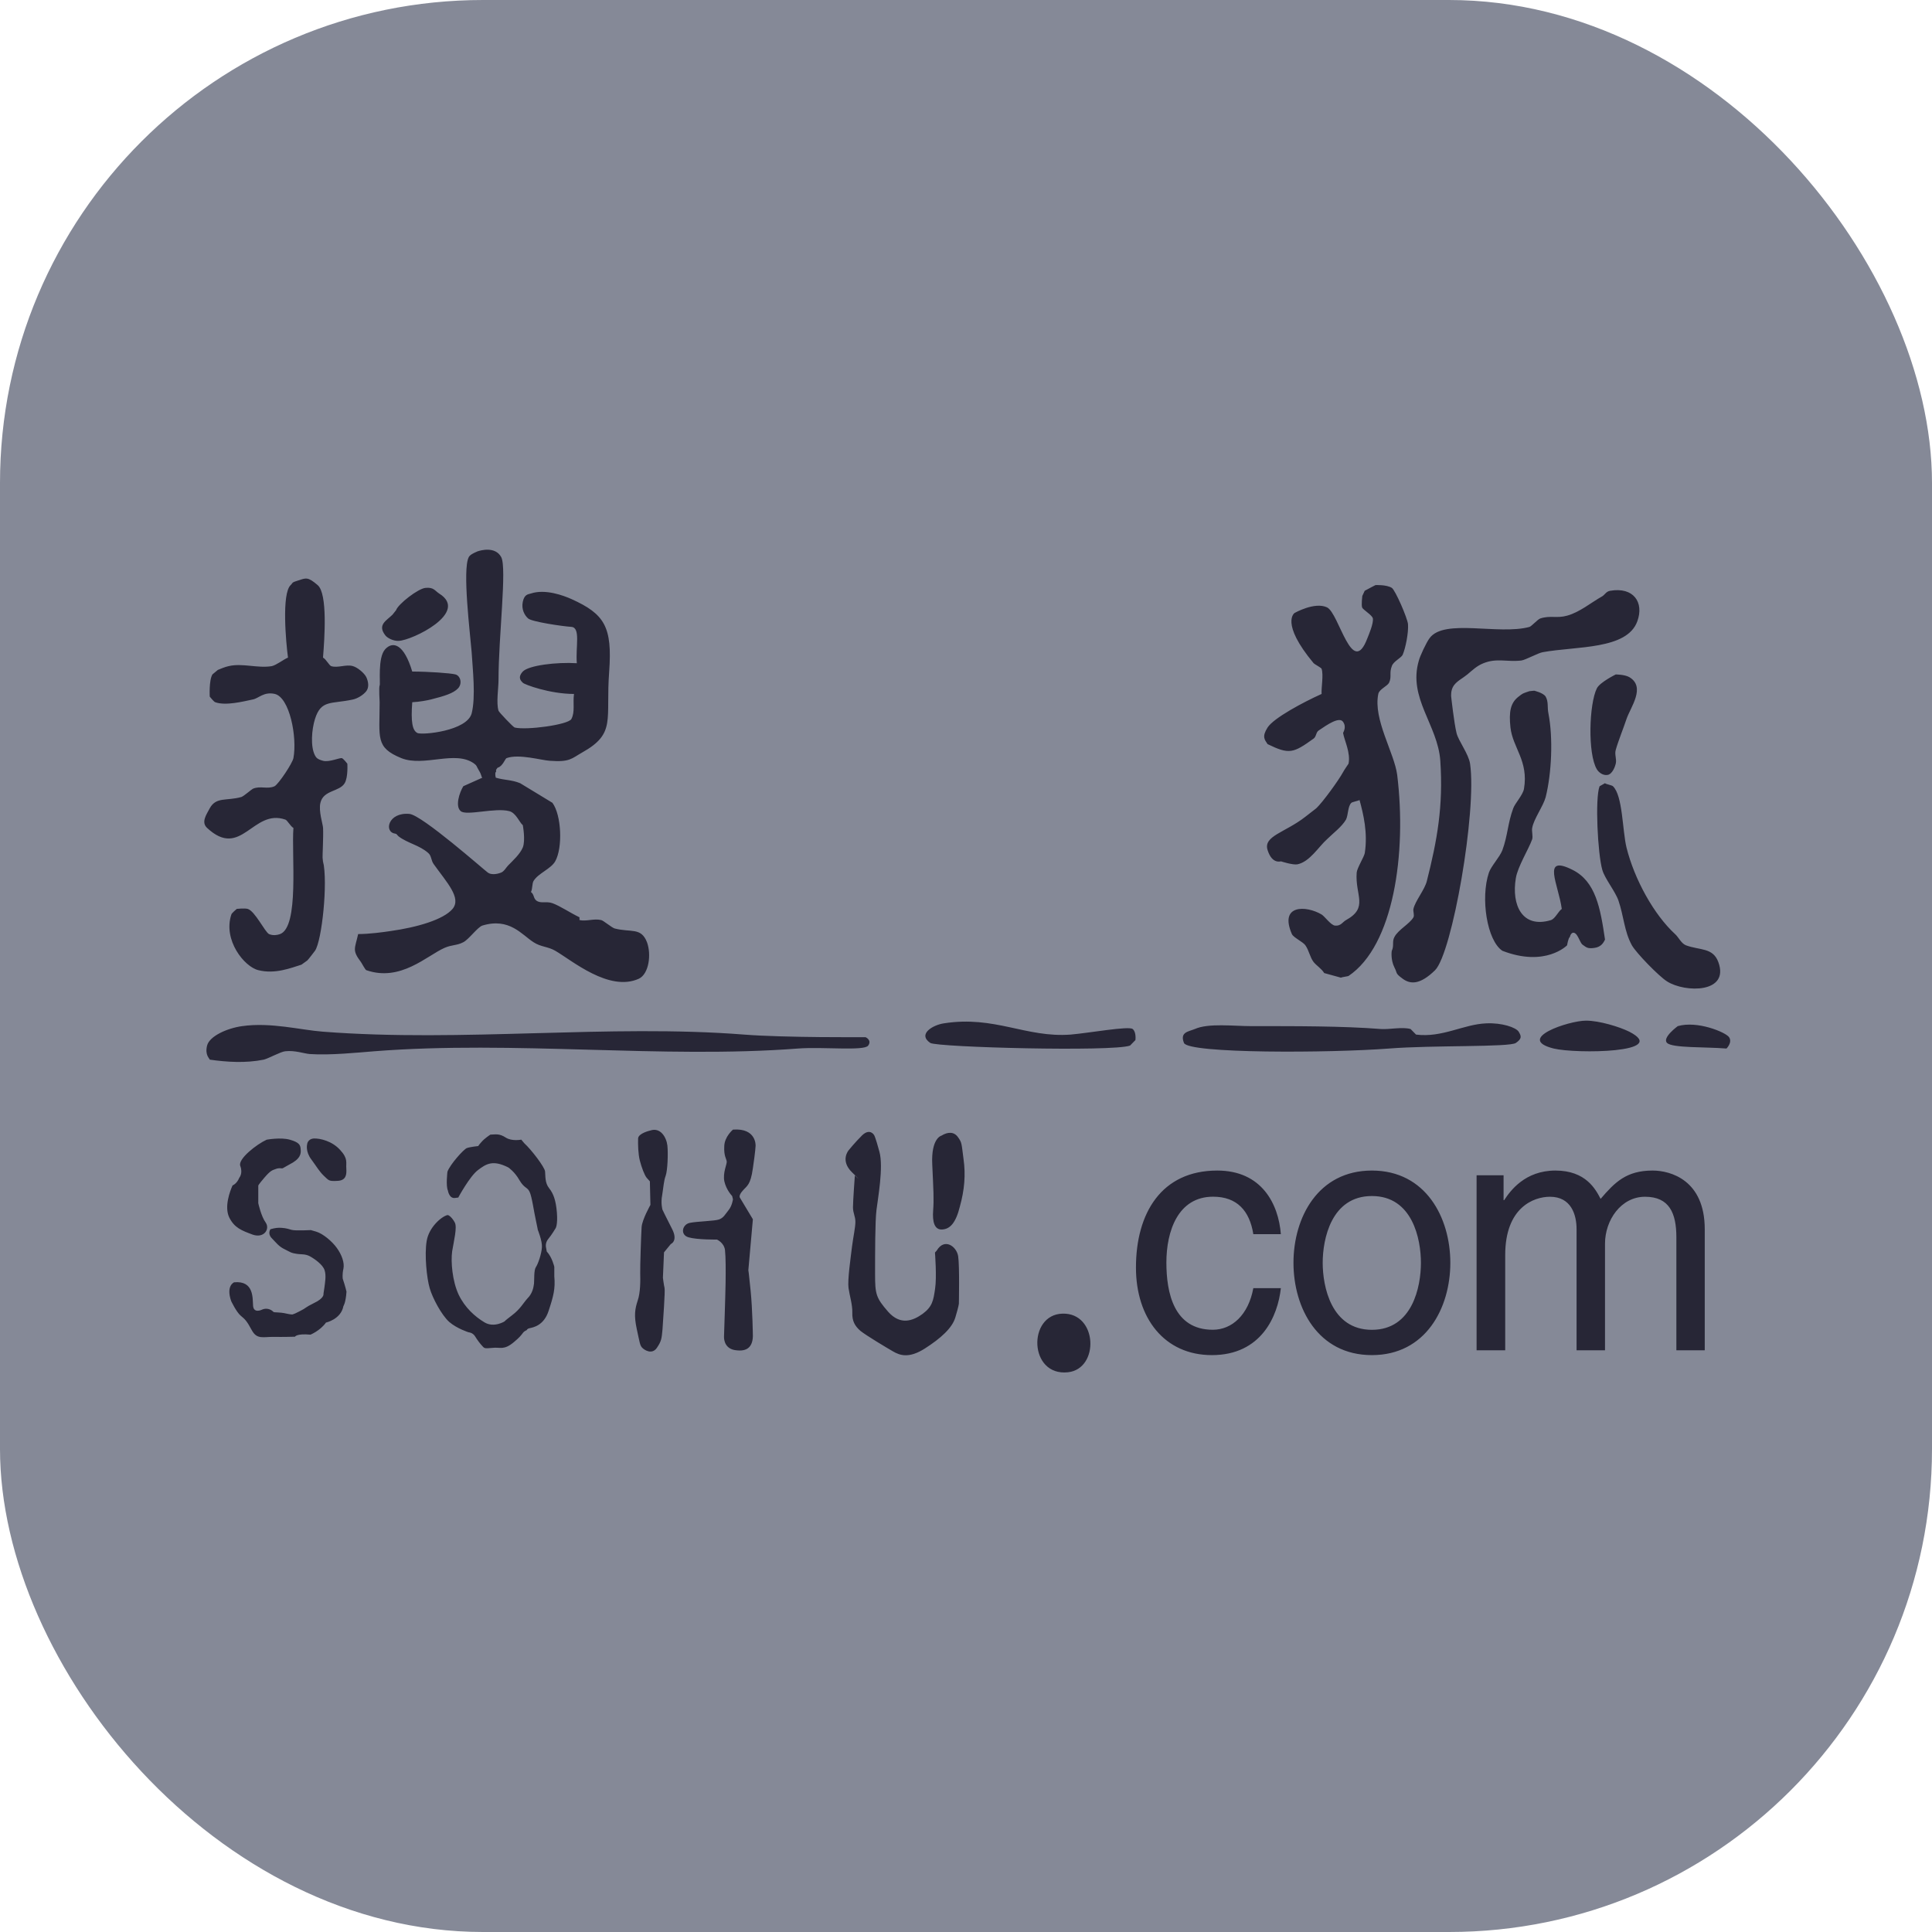
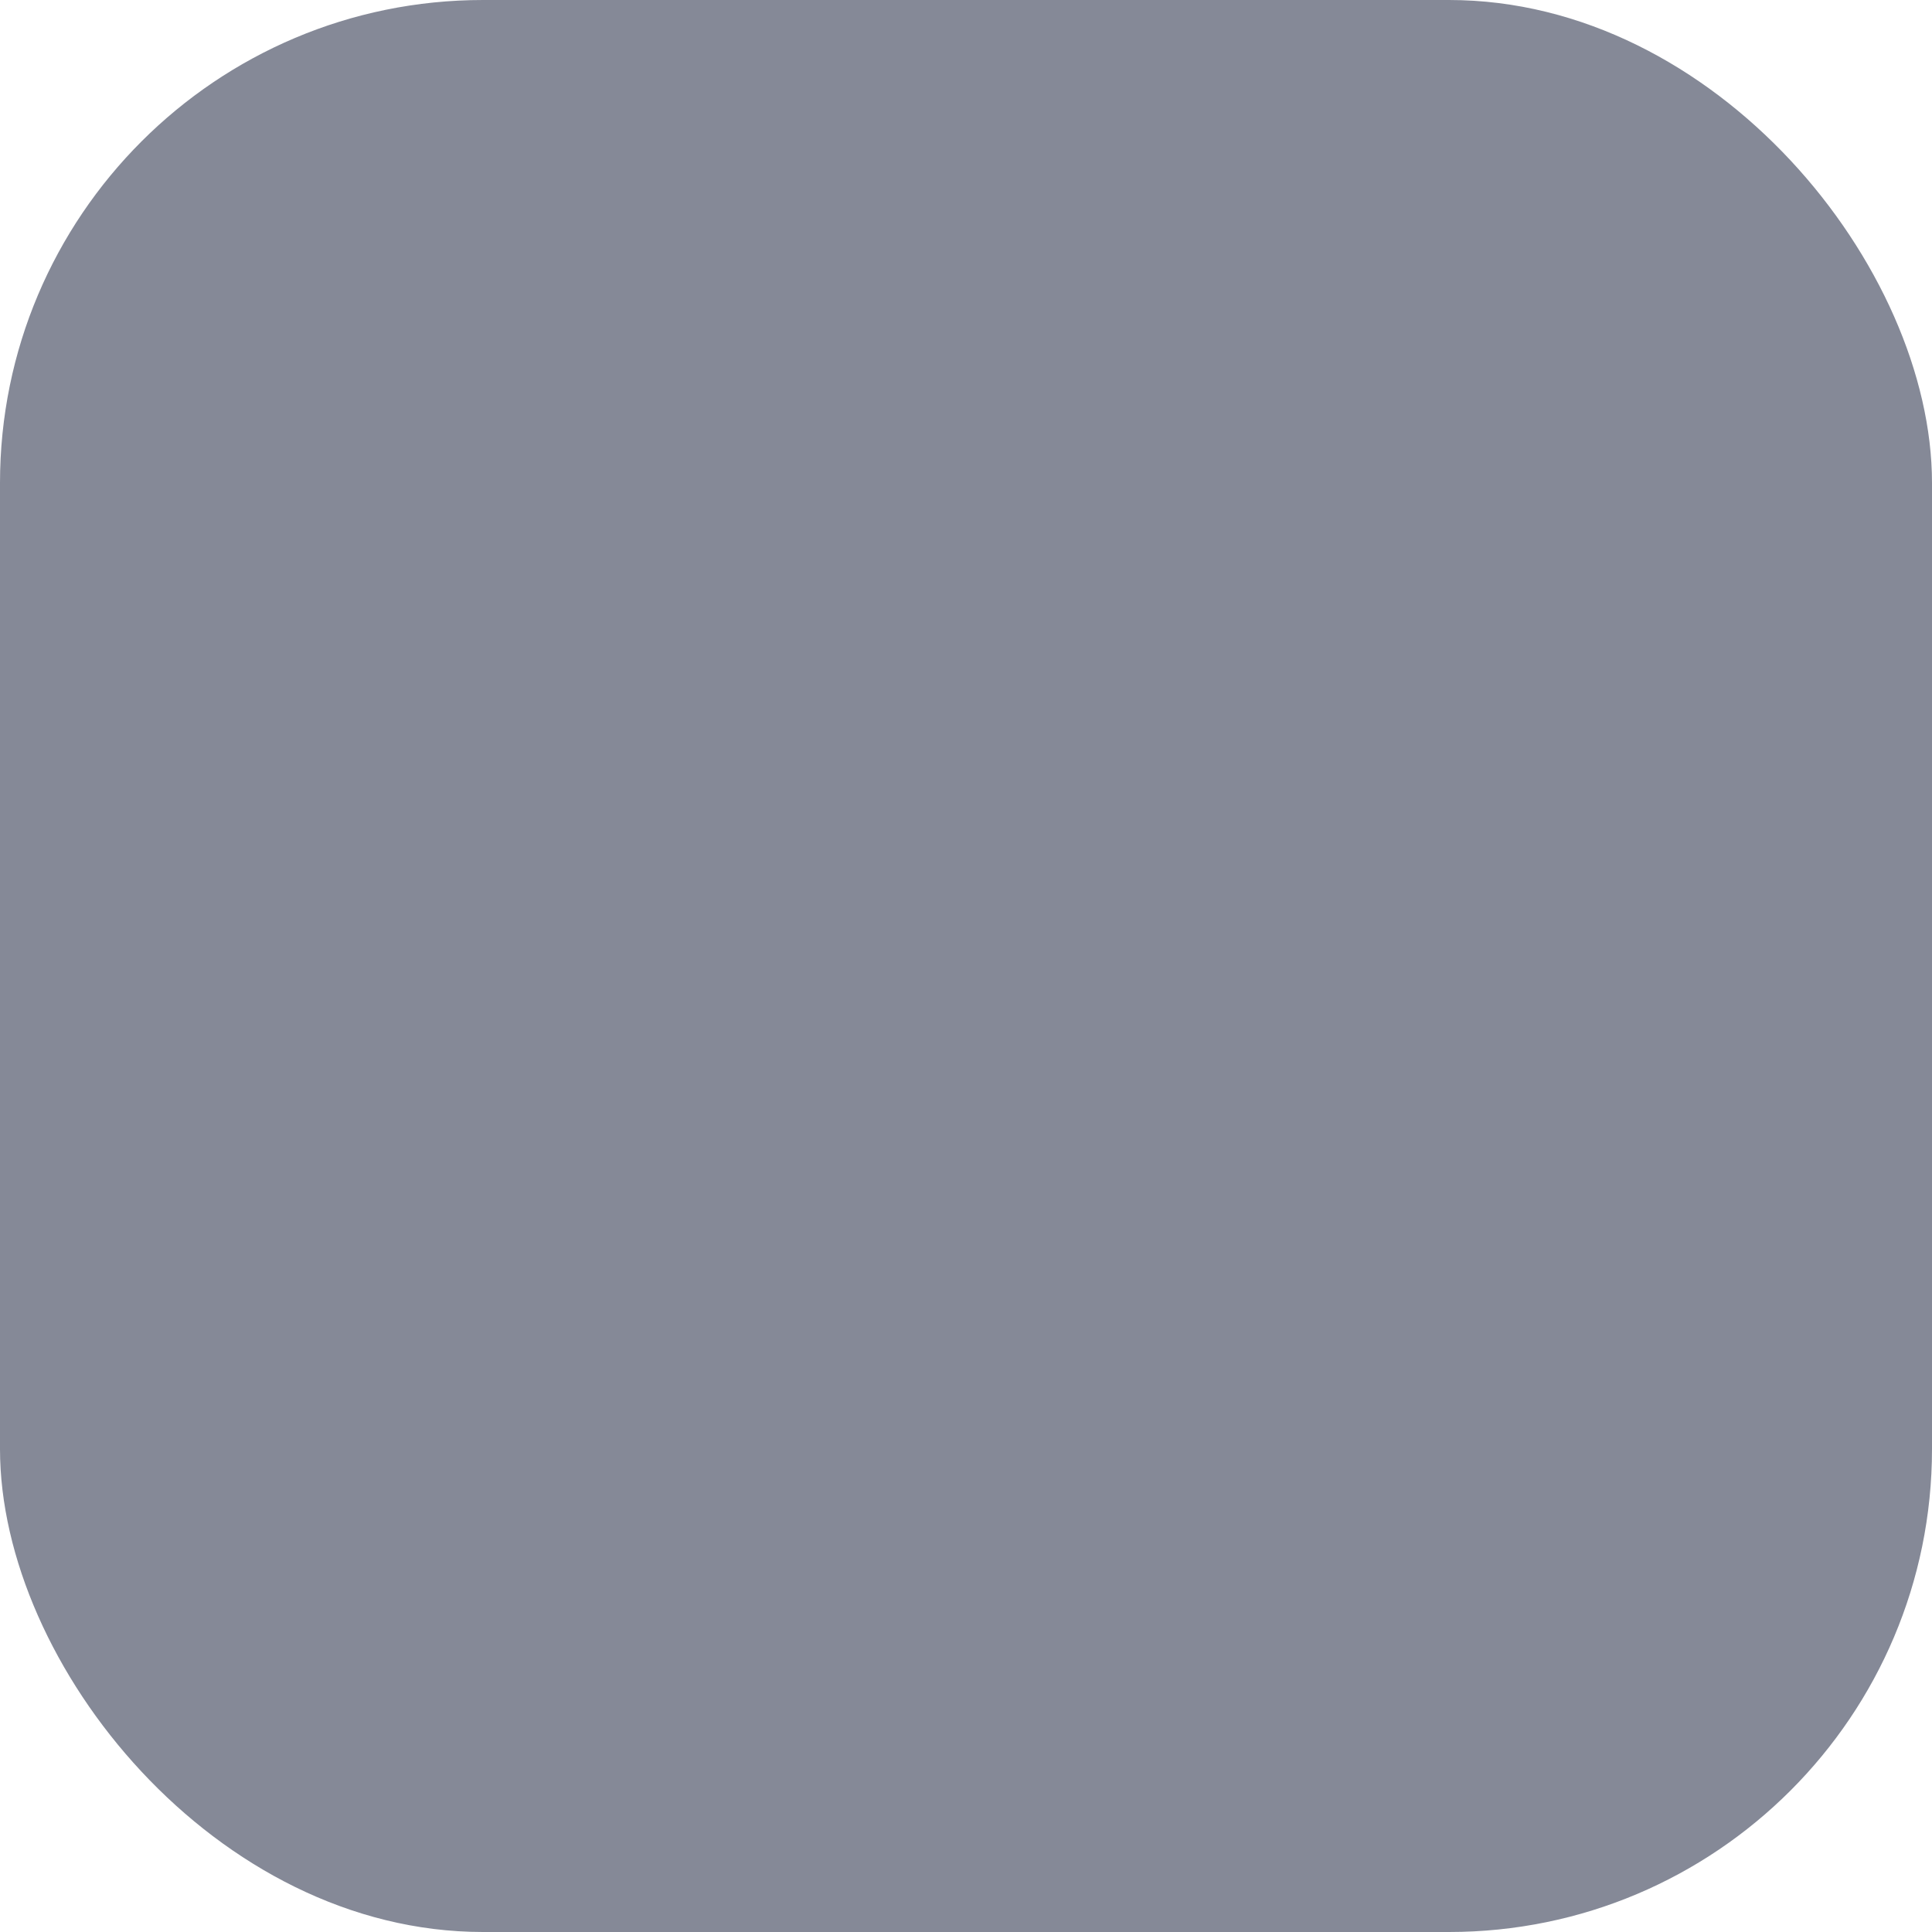
<svg xmlns="http://www.w3.org/2000/svg" width="32" height="32" viewBox="0 0 32 32" fill="none">
  <rect width="32" height="32" rx="8" fill="#858997" />
-   <path d="M7.05 9.737C7.185 9.724 7.204 9.786 7.274 9.831C7.782 10.146 6.823 10.609 6.602 10.615C6.518 10.619 6.415 10.569 6.381 10.522C6.246 10.347 6.403 10.279 6.501 10.181L6.56 10.107C6.593 10.006 6.928 9.745 7.05 9.737L7.05 9.737ZM7.899 9.136C7.966 9.111 8.205 9.048 8.302 9.228C8.398 9.409 8.257 10.538 8.257 11.263C8.257 11.401 8.217 11.639 8.257 11.772C8.264 11.796 8.497 12.04 8.524 12.05C8.715 12.098 9.413 12.005 9.464 11.909C9.527 11.788 9.486 11.655 9.507 11.494C9.107 11.494 8.685 11.338 8.659 11.308C8.634 11.281 8.565 11.227 8.659 11.123C8.757 11.02 9.218 10.964 9.554 10.985C9.532 10.71 9.62 10.396 9.464 10.383C9.309 10.373 8.808 10.298 8.748 10.244C8.689 10.193 8.633 10.092 8.659 9.968C8.685 9.845 8.743 9.845 8.794 9.83C9.032 9.751 9.334 9.864 9.464 9.922C10.016 10.171 10.143 10.383 10.09 11.123C10.029 11.925 10.21 12.146 9.642 12.464C9.466 12.563 9.441 12.626 9.107 12.601C8.966 12.593 8.595 12.482 8.39 12.557C8.368 12.563 8.325 12.696 8.243 12.715C8.192 12.771 8.232 12.768 8.212 12.787C8.192 12.809 8.212 12.881 8.212 12.881C8.366 12.926 8.465 12.912 8.615 12.972L9.15 13.297C9.3 13.501 9.323 14.04 9.196 14.266C9.124 14.393 8.915 14.463 8.837 14.592C8.811 14.637 8.821 14.728 8.794 14.774C8.851 14.818 8.831 14.873 8.883 14.916C8.962 14.972 9.043 14.922 9.151 14.96C9.278 15.006 9.448 15.122 9.598 15.193C9.598 15.207 9.598 15.225 9.598 15.239C9.712 15.265 9.838 15.21 9.957 15.239C9.992 15.245 10.13 15.362 10.179 15.378C10.454 15.449 10.618 15.355 10.716 15.606C10.791 15.809 10.748 16.13 10.583 16.21C10.09 16.435 9.474 15.908 9.196 15.747C9.075 15.677 8.956 15.685 8.837 15.606C8.643 15.483 8.439 15.194 7.99 15.33C7.911 15.355 7.764 15.561 7.674 15.606C7.564 15.664 7.487 15.645 7.362 15.7C7.071 15.828 6.634 16.267 6.067 16.069C6.05 16.065 5.987 15.944 5.978 15.934C5.828 15.735 5.878 15.716 5.932 15.471C6.117 15.471 6.351 15.439 6.469 15.421C6.905 15.36 7.345 15.233 7.496 15.054C7.647 14.873 7.401 14.617 7.185 14.315C7.136 14.248 7.15 14.178 7.094 14.129C6.947 13.998 6.755 13.969 6.602 13.853C6.571 13.826 6.575 13.812 6.544 13.807C6.356 13.782 6.426 13.449 6.782 13.481C6.991 13.501 8.023 14.413 8.079 14.452C8.131 14.492 8.226 14.483 8.302 14.452C8.352 14.431 8.385 14.365 8.419 14.332C8.497 14.252 8.614 14.146 8.659 14.037C8.707 13.917 8.659 13.666 8.659 13.666C8.608 13.631 8.548 13.463 8.435 13.435C8.2 13.373 7.726 13.517 7.631 13.435C7.535 13.354 7.61 13.127 7.674 13.022L7.989 12.881C7.969 12.867 7.98 12.836 7.931 12.759C7.885 12.682 7.902 12.684 7.854 12.648C7.543 12.419 7.025 12.708 6.647 12.557C6.214 12.38 6.288 12.22 6.288 11.631C6.288 11.631 6.273 11.376 6.288 11.354C6.305 11.331 6.25 10.892 6.381 10.752C6.51 10.614 6.692 10.668 6.828 11.123C7.093 11.123 7.458 11.149 7.542 11.17C7.626 11.192 7.662 11.319 7.587 11.401C7.51 11.483 7.364 11.528 7.139 11.585C7.086 11.599 6.943 11.626 6.828 11.631C6.804 11.951 6.828 12.101 6.916 12.142C7.003 12.177 7.732 12.107 7.812 11.817C7.882 11.543 7.829 11.084 7.812 10.801C7.787 10.495 7.656 9.434 7.764 9.228C7.783 9.192 7.833 9.165 7.899 9.137L7.899 9.136ZM4.943 9.613C5.066 9.574 5.097 9.549 5.261 9.691C5.429 9.831 5.375 10.58 5.35 10.892C5.399 10.916 5.451 11.02 5.485 11.033C5.593 11.069 5.732 10.999 5.845 11.033C5.917 11.052 6.031 11.144 6.067 11.215C6.101 11.29 6.117 11.381 6.067 11.448C6.015 11.514 5.919 11.57 5.845 11.586C5.485 11.665 5.319 11.584 5.217 11.909C5.162 12.085 5.14 12.365 5.217 12.512C5.236 12.547 5.254 12.576 5.351 12.601C5.452 12.629 5.633 12.545 5.664 12.558C5.689 12.566 5.753 12.649 5.753 12.649C5.753 12.649 5.768 12.872 5.709 12.972C5.622 13.117 5.358 13.082 5.307 13.297C5.274 13.433 5.348 13.651 5.351 13.713C5.358 13.865 5.34 14.173 5.343 14.206C5.362 14.399 5.351 14.267 5.351 14.267C5.433 14.614 5.332 15.585 5.217 15.748C5.217 15.748 5.107 15.894 5.089 15.909L4.993 15.978C4.819 16.032 4.555 16.139 4.279 16.069C4.048 16.014 3.69 15.571 3.832 15.147C3.834 15.127 3.922 15.054 3.922 15.054C3.922 15.054 4.048 15.04 4.102 15.054C4.223 15.088 4.389 15.44 4.457 15.472C4.526 15.499 4.586 15.489 4.637 15.472C4.96 15.356 4.826 14.161 4.86 13.713C4.813 13.689 4.758 13.584 4.726 13.575C4.187 13.388 3.997 14.241 3.43 13.713C3.327 13.617 3.42 13.491 3.474 13.388C3.58 13.194 3.75 13.27 3.997 13.201C4.032 13.192 4.169 13.072 4.189 13.064C4.315 13.01 4.427 13.078 4.549 13.022C4.62 12.979 4.843 12.642 4.86 12.557C4.925 12.206 4.796 11.548 4.549 11.493C4.368 11.454 4.284 11.567 4.189 11.585C4.027 11.619 3.737 11.693 3.565 11.631C3.543 11.625 3.474 11.538 3.474 11.538C3.474 11.538 3.459 11.267 3.519 11.17L3.608 11.096C3.641 11.082 3.734 11.043 3.788 11.033C4.017 10.979 4.269 11.073 4.503 11.033C4.582 11.014 4.703 10.918 4.77 10.892C4.737 10.645 4.662 9.83 4.815 9.69C4.854 9.654 4.821 9.649 4.943 9.613H4.943ZM21.8 13.389C21.905 13.293 22.177 12.917 22.246 12.788C22.259 12.761 22.336 12.649 22.336 12.649C22.373 12.467 22.267 12.266 22.246 12.142C22.24 12.138 22.311 12.05 22.246 11.957C22.185 11.863 21.98 12.005 21.846 12.096C21.794 12.126 21.805 12.199 21.758 12.233C21.42 12.476 21.355 12.5 20.995 12.325C20.946 12.25 20.898 12.203 20.995 12.05C21.095 11.893 21.583 11.632 21.89 11.494C21.883 11.38 21.924 11.186 21.89 11.077C21.883 11.059 21.77 11 21.758 10.985C21.2 10.315 21.442 10.153 21.442 10.153C21.442 10.153 21.775 9.963 21.98 10.06C22.182 10.159 22.395 11.245 22.649 10.569C22.671 10.514 22.752 10.325 22.739 10.244C22.73 10.187 22.571 10.099 22.561 10.06C22.546 10.021 22.564 9.871 22.564 9.871L22.604 9.785C22.663 9.752 22.782 9.691 22.782 9.691C22.782 9.691 22.963 9.681 23.053 9.737C23.11 9.773 23.312 10.237 23.321 10.339C23.331 10.48 23.281 10.734 23.232 10.847C23.203 10.901 23.078 10.955 23.053 11.033C23.007 11.149 23.055 11.208 23.007 11.309C22.975 11.367 22.843 11.417 22.829 11.494C22.741 11.914 23.094 12.468 23.142 12.835C23.301 14.133 23.084 15.661 22.336 16.165C22.328 16.171 22.223 16.184 22.209 16.193L21.933 16.117C21.89 16.045 21.805 15.993 21.758 15.935C21.695 15.852 21.682 15.743 21.621 15.657C21.583 15.601 21.424 15.529 21.398 15.472C21.182 14.976 21.638 14.997 21.89 15.147C21.943 15.179 22.043 15.326 22.114 15.331C22.209 15.341 22.243 15.266 22.294 15.24C22.673 15.03 22.442 14.831 22.471 14.453C22.476 14.38 22.595 14.19 22.605 14.13C22.657 13.792 22.582 13.486 22.518 13.25C22.51 13.262 22.395 13.283 22.382 13.298C22.322 13.357 22.333 13.495 22.294 13.575C22.223 13.696 22.08 13.801 21.98 13.9C21.838 14.027 21.694 14.274 21.489 14.316C21.413 14.33 21.215 14.267 21.221 14.267C21.215 14.263 21.072 14.322 20.996 14.082C20.918 13.846 21.284 13.792 21.621 13.528L21.8 13.389L21.8 13.389ZM26.671 9.785C27.056 9.719 27.234 9.976 27.119 10.291C26.948 10.763 26.111 10.701 25.554 10.802C25.478 10.814 25.274 10.928 25.199 10.94C24.96 10.968 24.794 10.895 24.571 10.985C24.461 11.028 24.388 11.101 24.304 11.171C24.221 11.239 24.137 11.275 24.079 11.355C24.024 11.433 24.036 11.538 24.036 11.538C24.036 11.538 24.084 11.978 24.125 12.142C24.155 12.269 24.324 12.486 24.349 12.649C24.464 13.434 24.052 15.789 23.769 16.07C23.517 16.316 23.358 16.303 23.233 16.211C23.104 16.117 23.149 16.125 23.097 16.026C23.029 15.892 23.051 15.743 23.053 15.748C23.094 15.657 23.053 15.598 23.097 15.518C23.16 15.398 23.346 15.304 23.411 15.194C23.43 15.157 23.402 15.089 23.411 15.055C23.438 14.926 23.598 14.736 23.633 14.593C23.803 13.921 23.907 13.355 23.856 12.602C23.815 12.005 23.316 11.561 23.501 10.94C23.517 10.873 23.624 10.641 23.679 10.569C23.921 10.241 24.821 10.522 25.332 10.384C25.369 10.372 25.468 10.259 25.511 10.244C25.679 10.189 25.784 10.246 25.957 10.197C26.165 10.14 26.349 9.983 26.539 9.876C26.584 9.848 26.603 9.795 26.671 9.785L26.671 9.785ZM26.762 11.171C26.762 11.171 26.908 11.171 26.986 11.215C27.264 11.38 27.007 11.712 26.94 11.909C26.891 12.057 26.799 12.285 26.762 12.42C26.739 12.499 26.78 12.569 26.762 12.649C26.752 12.693 26.708 12.82 26.628 12.835C26.548 12.849 26.478 12.791 26.449 12.742C26.295 12.486 26.32 11.659 26.449 11.401C26.499 11.3 26.762 11.171 26.762 11.171L26.762 11.171ZM25.41 11.44C25.41 11.44 25.56 11.473 25.601 11.538C25.651 11.626 25.625 11.715 25.647 11.817C25.726 12.223 25.7 12.809 25.601 13.204C25.56 13.355 25.402 13.567 25.378 13.714C25.367 13.764 25.393 13.848 25.378 13.9C25.32 14.065 25.139 14.351 25.107 14.545C25.032 14.992 25.214 15.383 25.688 15.24C25.759 15.217 25.81 15.094 25.868 15.055C25.814 14.65 25.525 14.146 26.045 14.407C26.431 14.599 26.507 15.041 26.584 15.562C26.557 15.62 26.515 15.688 26.403 15.701C26.292 15.717 26.27 15.686 26.226 15.657C26.19 15.634 26.192 15.626 26.137 15.519C26.079 15.408 26.017 15.444 26.002 15.519C25.975 15.535 25.956 15.657 25.956 15.657C25.956 15.657 25.599 16.025 24.884 15.748C24.629 15.578 24.519 14.874 24.661 14.453C24.698 14.345 24.839 14.198 24.884 14.082C24.973 13.84 24.973 13.632 25.064 13.388C25.092 13.307 25.224 13.168 25.242 13.065C25.32 12.602 25.056 12.387 25.018 12.05C24.989 11.786 25.02 11.639 25.153 11.538C25.221 11.486 25.211 11.488 25.332 11.448L25.41 11.44H25.41ZM26.584 12.972C26.592 12.987 26.703 13.006 26.716 13.023C26.879 13.181 26.87 13.747 26.94 14.038C27.072 14.568 27.395 15.15 27.745 15.472C27.802 15.522 27.846 15.626 27.924 15.657C28.156 15.743 28.371 15.691 28.461 15.935C28.651 16.452 27.912 16.445 27.613 16.256C27.481 16.175 27.102 15.786 27.029 15.657C26.902 15.425 26.896 15.178 26.807 14.917C26.753 14.761 26.581 14.555 26.539 14.407C26.464 14.147 26.416 13.225 26.494 13.023L26.584 12.972L26.584 12.972ZM26.27 16.905C26.49 16.905 26.825 17.008 26.986 17.088C27.67 17.44 26.105 17.457 25.734 17.367C25.09 17.205 25.983 16.905 26.27 16.905V16.905ZM15.632 16.95C16.476 16.817 16.991 17.191 17.732 17.136C18.038 17.11 18.697 16.99 18.761 17.044C18.824 17.096 18.806 17.227 18.806 17.227L18.717 17.318C18.433 17.423 15.519 17.347 15.408 17.274C15.192 17.126 15.456 16.976 15.632 16.95L15.632 16.95ZM24.617 16.95C24.877 16.938 25.108 17.017 25.154 17.088C25.199 17.163 25.21 17.203 25.108 17.274C25.008 17.347 23.722 17.31 23.007 17.367C22.028 17.442 19.681 17.453 19.61 17.274C19.54 17.096 19.68 17.088 19.79 17.044C20.014 16.943 20.43 16.996 20.727 16.996C21.435 16.996 22.236 16.993 22.876 17.044C23.016 17.053 23.227 17.005 23.364 17.044L23.454 17.136C23.889 17.191 24.238 16.965 24.617 16.95ZM4.01 16.996C4.488 16.928 4.983 17.061 5.35 17.088C7.658 17.267 10.088 16.96 12.325 17.136C13.003 17.189 14.336 17.179 14.336 17.179C14.336 17.179 14.446 17.226 14.38 17.318C14.315 17.412 13.628 17.335 13.217 17.367C10.967 17.539 8.522 17.231 6.202 17.412C5.93 17.433 5.466 17.482 5.129 17.458C5.034 17.45 4.885 17.394 4.725 17.412C4.649 17.419 4.444 17.533 4.369 17.551C4.067 17.612 3.757 17.591 3.474 17.551C3.474 17.533 3.39 17.479 3.43 17.318C3.469 17.163 3.758 17.031 4.01 16.996L4.01 16.996ZM27.789 16.996C28.111 16.902 28.579 17.095 28.639 17.179C28.698 17.267 28.596 17.367 28.596 17.367C28.248 17.338 27.698 17.361 27.612 17.274C27.524 17.189 27.789 16.996 27.789 16.996L27.789 16.996ZM17.598 21.758C18.182 21.741 18.213 22.672 17.689 22.729C17.04 22.799 17.017 21.774 17.598 21.758ZM20.759 20.442C20.698 20.055 20.489 19.821 20.093 19.821C19.508 19.821 19.319 20.397 19.319 20.911C19.319 21.408 19.44 22.025 20.088 22.025C20.404 22.025 20.677 21.781 20.759 21.336H21.215C21.165 21.797 20.893 22.445 20.072 22.445C19.285 22.445 18.815 21.83 18.815 20.995C18.815 20.097 19.234 19.388 20.162 19.388C20.898 19.388 21.176 19.941 21.215 20.442L20.759 20.442L20.759 20.442ZM21.908 20.916C21.908 20.528 22.047 19.81 22.723 19.81C23.398 19.81 23.535 20.528 23.535 20.916C23.535 21.305 23.398 22.026 22.723 22.026C22.047 22.026 21.908 21.305 21.908 20.916ZM21.424 20.916C21.424 21.663 21.828 22.445 22.723 22.445C23.616 22.445 24.022 21.663 24.022 20.916C24.022 20.169 23.616 19.388 22.723 19.388C21.828 19.388 21.424 20.169 21.424 20.916ZM24.457 19.466H24.904V19.878H24.914C25.015 19.724 25.257 19.388 25.763 19.388C26.268 19.388 26.429 19.7 26.511 19.857C26.745 19.585 26.935 19.388 27.372 19.388C27.67 19.388 28.236 19.546 28.236 20.36V22.365H27.766V20.494C27.766 20.093 27.649 19.822 27.247 19.822C26.848 19.822 26.584 20.211 26.584 20.599V22.365H26.113V20.36C26.113 20.118 26.023 19.822 25.672 19.822C25.402 19.822 24.931 20 24.931 20.787V22.365H24.457V19.466L24.457 19.466L24.457 19.466ZM4.417 18.877C4.417 18.877 4.646 18.834 4.801 18.877C4.956 18.921 4.977 18.965 4.98 19.038C4.988 19.109 4.977 19.197 4.789 19.29C4.674 19.354 4.687 19.35 4.673 19.352C4.657 19.352 4.619 19.341 4.565 19.363C4.512 19.383 4.484 19.383 4.379 19.506C4.273 19.629 4.278 19.638 4.278 19.638V19.929C4.278 19.929 4.325 20.147 4.401 20.25C4.474 20.357 4.374 20.513 4.187 20.45C4.002 20.381 3.883 20.338 3.796 20.163C3.712 19.984 3.81 19.727 3.852 19.634C3.852 19.634 3.922 19.61 3.964 19.506C3.964 19.506 4.026 19.436 3.98 19.312C3.935 19.197 4.256 18.949 4.417 18.877L4.417 18.877ZM5.087 18.955C5.087 18.955 5.056 19.071 5.156 19.203C5.255 19.338 5.285 19.398 5.365 19.476C5.449 19.553 5.442 19.567 5.588 19.559C5.736 19.553 5.742 19.451 5.736 19.354C5.728 19.257 5.769 19.192 5.634 19.047C5.501 18.899 5.302 18.853 5.198 18.857C5.091 18.866 5.087 18.955 5.087 18.955V18.955ZM4.665 20.337C4.613 20.332 4.553 20.338 4.479 20.36C4.479 20.36 4.427 20.433 4.501 20.508C4.574 20.582 4.616 20.646 4.721 20.695C4.823 20.746 4.818 20.751 4.9 20.765C4.984 20.781 5.049 20.765 5.129 20.806C5.209 20.849 5.348 20.947 5.376 21.038C5.406 21.128 5.383 21.243 5.373 21.328C5.358 21.415 5.358 21.433 5.358 21.433C5.358 21.433 5.373 21.502 5.2 21.583C5.029 21.668 5.089 21.656 4.96 21.72C4.833 21.786 4.857 21.762 4.857 21.762C4.857 21.762 4.876 21.786 4.748 21.758C4.62 21.728 4.541 21.744 4.528 21.728C4.518 21.718 4.444 21.643 4.332 21.695C4.332 21.695 4.205 21.756 4.192 21.632C4.182 21.511 4.212 21.207 3.878 21.239C3.878 21.239 3.739 21.293 3.829 21.55C3.829 21.55 3.915 21.732 3.987 21.792C4.059 21.852 4.087 21.877 4.171 22.033C4.256 22.19 4.362 22.141 4.528 22.143C4.697 22.146 4.886 22.14 4.886 22.14C4.886 22.14 4.907 22.085 5.143 22.106C5.143 22.105 5.301 22.043 5.399 21.906C5.399 21.906 5.648 21.852 5.688 21.633C5.688 21.633 5.726 21.583 5.739 21.394C5.739 21.394 5.719 21.304 5.677 21.18C5.677 21.18 5.666 21.111 5.688 21.015C5.709 20.916 5.661 20.783 5.579 20.67C5.499 20.558 5.348 20.433 5.238 20.4C5.133 20.371 5.151 20.374 5.151 20.374C5.151 20.374 4.901 20.388 4.833 20.371C4.793 20.36 4.74 20.341 4.665 20.337H4.665ZM7.409 20.126C7.312 20.15 7.104 20.327 7.067 20.555C7.028 20.785 7.069 21.175 7.117 21.336C7.164 21.5 7.312 21.779 7.44 21.895C7.571 22.008 7.762 22.067 7.762 22.067C7.762 22.067 7.827 22.07 7.867 22.131C7.903 22.192 7.956 22.261 7.993 22.299C8.026 22.336 8.032 22.336 8.158 22.325C8.283 22.309 8.343 22.373 8.516 22.226C8.69 22.081 8.634 22.072 8.726 22.03C8.726 22.03 8.726 22.008 8.777 21.998C8.831 21.985 9.008 21.957 9.087 21.711C9.167 21.469 9.2 21.345 9.181 21.138V20.982C9.181 20.982 9.145 20.823 9.056 20.729L9.044 20.663C9.044 20.663 9.024 20.589 9.081 20.521C9.138 20.453 9.203 20.343 9.203 20.343C9.203 20.343 9.24 20.288 9.224 20.084C9.207 19.88 9.167 19.771 9.095 19.68C9.023 19.591 9.036 19.476 9.028 19.403C9.021 19.329 8.797 19.038 8.685 18.937L8.634 18.876C8.634 18.876 8.476 18.908 8.374 18.84C8.269 18.772 8.209 18.79 8.122 18.793C8.122 18.793 8.022 18.857 7.974 18.916C7.922 18.973 7.922 18.982 7.922 18.982C7.922 18.982 7.78 18.997 7.732 19.016C7.682 19.034 7.456 19.284 7.411 19.407C7.411 19.407 7.382 19.642 7.419 19.72C7.419 19.72 7.439 19.856 7.538 19.842C7.638 19.826 7.589 19.837 7.589 19.837C7.589 19.837 7.782 19.479 7.918 19.379C8.052 19.278 8.162 19.206 8.42 19.337C8.42 19.337 8.525 19.407 8.604 19.548C8.686 19.686 8.734 19.66 8.771 19.739C8.811 19.819 8.845 20.08 8.877 20.218C8.907 20.356 8.907 20.368 8.907 20.368C8.907 20.368 8.983 20.555 8.976 20.657C8.97 20.768 8.912 20.934 8.877 20.986C8.841 21.037 8.851 21.186 8.845 21.259C8.837 21.335 8.812 21.431 8.738 21.504C8.667 21.582 8.619 21.681 8.481 21.785C8.343 21.89 8.36 21.885 8.36 21.885C8.36 21.885 8.182 21.999 8.022 21.901C7.867 21.807 7.7 21.66 7.596 21.442C7.492 21.219 7.465 20.899 7.489 20.726C7.517 20.555 7.575 20.326 7.533 20.249C7.492 20.172 7.433 20.119 7.409 20.126H7.409ZM10.771 18.725C10.771 18.725 10.572 18.769 10.569 18.857C10.566 18.949 10.569 19.113 10.598 19.224C10.627 19.338 10.677 19.469 10.712 19.509C10.747 19.549 10.764 19.567 10.764 19.567L10.773 19.957C10.773 19.957 10.634 20.203 10.627 20.327C10.619 20.454 10.601 20.982 10.604 21.09C10.607 21.2 10.609 21.409 10.562 21.542C10.517 21.681 10.498 21.786 10.547 22.014C10.598 22.245 10.598 22.278 10.634 22.32C10.673 22.363 10.799 22.441 10.879 22.326C10.957 22.212 10.959 22.168 10.973 22.02C10.983 21.87 11.019 21.381 11.007 21.332C10.995 21.285 10.98 21.164 10.98 21.164L10.998 20.743L11.111 20.605C11.111 20.605 11.236 20.555 11.13 20.352C11.026 20.15 10.972 20.035 10.972 20.035C10.972 20.035 10.941 19.929 10.968 19.793C10.99 19.657 10.994 19.559 11.026 19.473C11.057 19.384 11.068 19.109 11.054 18.973C11.038 18.837 10.939 18.667 10.771 18.725L10.771 18.725ZM12.14 18.71C12.14 18.71 11.998 18.828 11.996 18.989C11.988 19.149 12.032 19.192 12.037 19.238C12.043 19.281 11.968 19.425 11.998 19.569C12.032 19.715 12.127 19.81 12.127 19.81L12.14 19.864C12.14 19.864 12.127 19.972 12.065 20.047C12.005 20.121 11.986 20.169 11.91 20.198C11.836 20.225 11.544 20.229 11.423 20.255C11.299 20.282 11.261 20.453 11.405 20.494C11.55 20.536 11.875 20.531 11.875 20.531C11.875 20.531 11.992 20.582 12.008 20.704C12.021 20.823 12.021 21.045 12.018 21.248C12.015 21.456 11.992 22.135 11.992 22.135C11.992 22.135 11.977 22.319 12.157 22.359C12.339 22.393 12.464 22.342 12.47 22.131C12.47 22.131 12.464 21.686 12.433 21.381C12.403 21.075 12.395 21.038 12.395 21.038L12.47 20.195L12.255 19.837C12.255 19.837 12.228 19.803 12.302 19.721C12.373 19.639 12.431 19.63 12.47 19.35C12.512 19.068 12.515 18.978 12.515 18.978C12.515 18.978 12.532 18.68 12.14 18.71H12.14ZM14.478 18.801C14.478 18.801 14.411 18.68 14.28 18.804C14.152 18.932 14.057 19.051 14.057 19.051C14.057 19.051 13.909 19.22 14.113 19.418C14.318 19.617 14.159 19.469 14.159 19.469C14.159 19.469 14.128 19.894 14.128 19.996C14.128 20.097 14.168 20.142 14.168 20.238C14.168 20.33 14.133 20.482 14.111 20.655C14.091 20.827 14.036 21.195 14.054 21.333C14.074 21.47 14.121 21.61 14.117 21.744C14.113 21.877 14.156 21.961 14.252 22.044C14.35 22.122 14.681 22.32 14.792 22.384C14.903 22.448 15.052 22.505 15.318 22.336C15.579 22.169 15.774 21.996 15.825 21.816C15.879 21.636 15.882 21.594 15.882 21.594C15.882 21.594 15.895 20.966 15.87 20.806C15.845 20.647 15.644 20.495 15.514 20.715L15.486 20.746C15.486 20.746 15.518 21.152 15.488 21.345C15.46 21.543 15.441 21.644 15.281 21.762C15.118 21.879 14.912 21.955 14.709 21.725C14.509 21.495 14.494 21.435 14.494 21.102C14.494 20.765 14.494 20.226 14.517 20.043C14.539 19.858 14.636 19.332 14.566 19.077C14.497 18.821 14.478 18.801 14.478 18.801ZM15.593 18.81C15.593 18.81 15.42 18.849 15.441 19.287C15.461 19.727 15.47 19.857 15.456 20.047C15.441 20.238 15.478 20.373 15.606 20.364C15.735 20.357 15.831 20.257 15.899 19.982C15.975 19.708 15.996 19.457 15.959 19.197C15.925 18.938 15.934 18.927 15.867 18.835C15.802 18.742 15.699 18.745 15.593 18.81Z" fill="#272636" />
</svg>